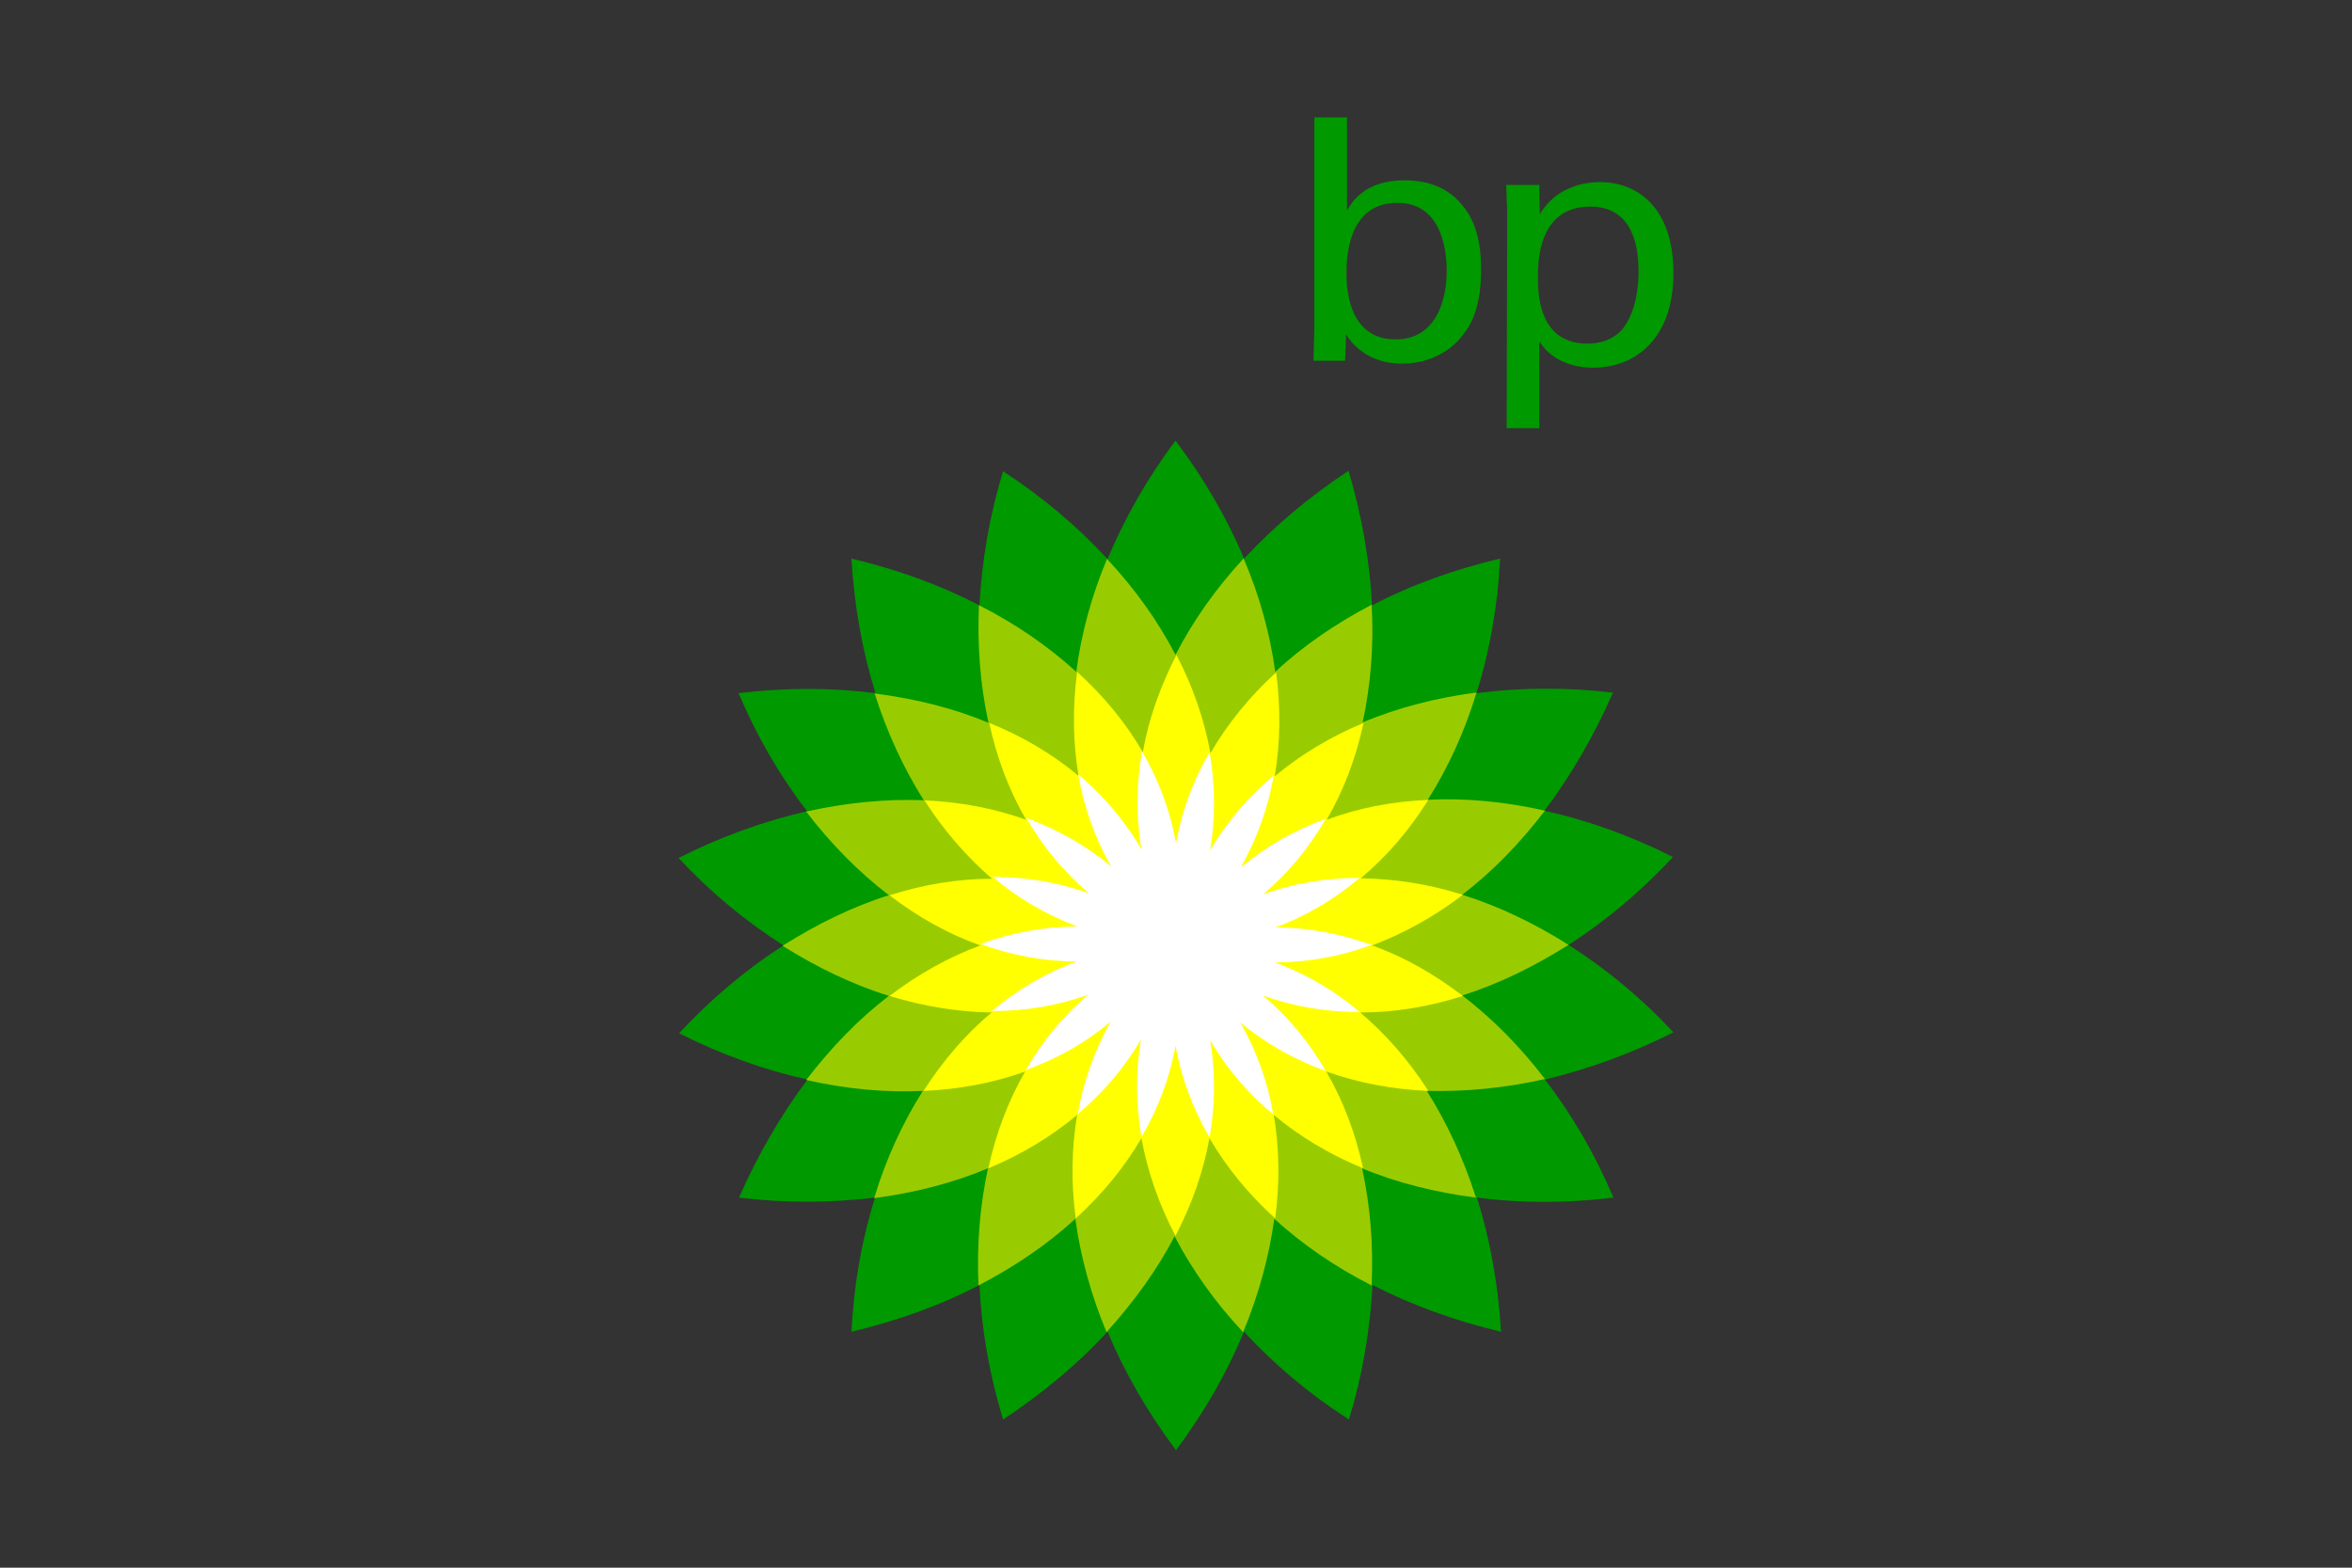
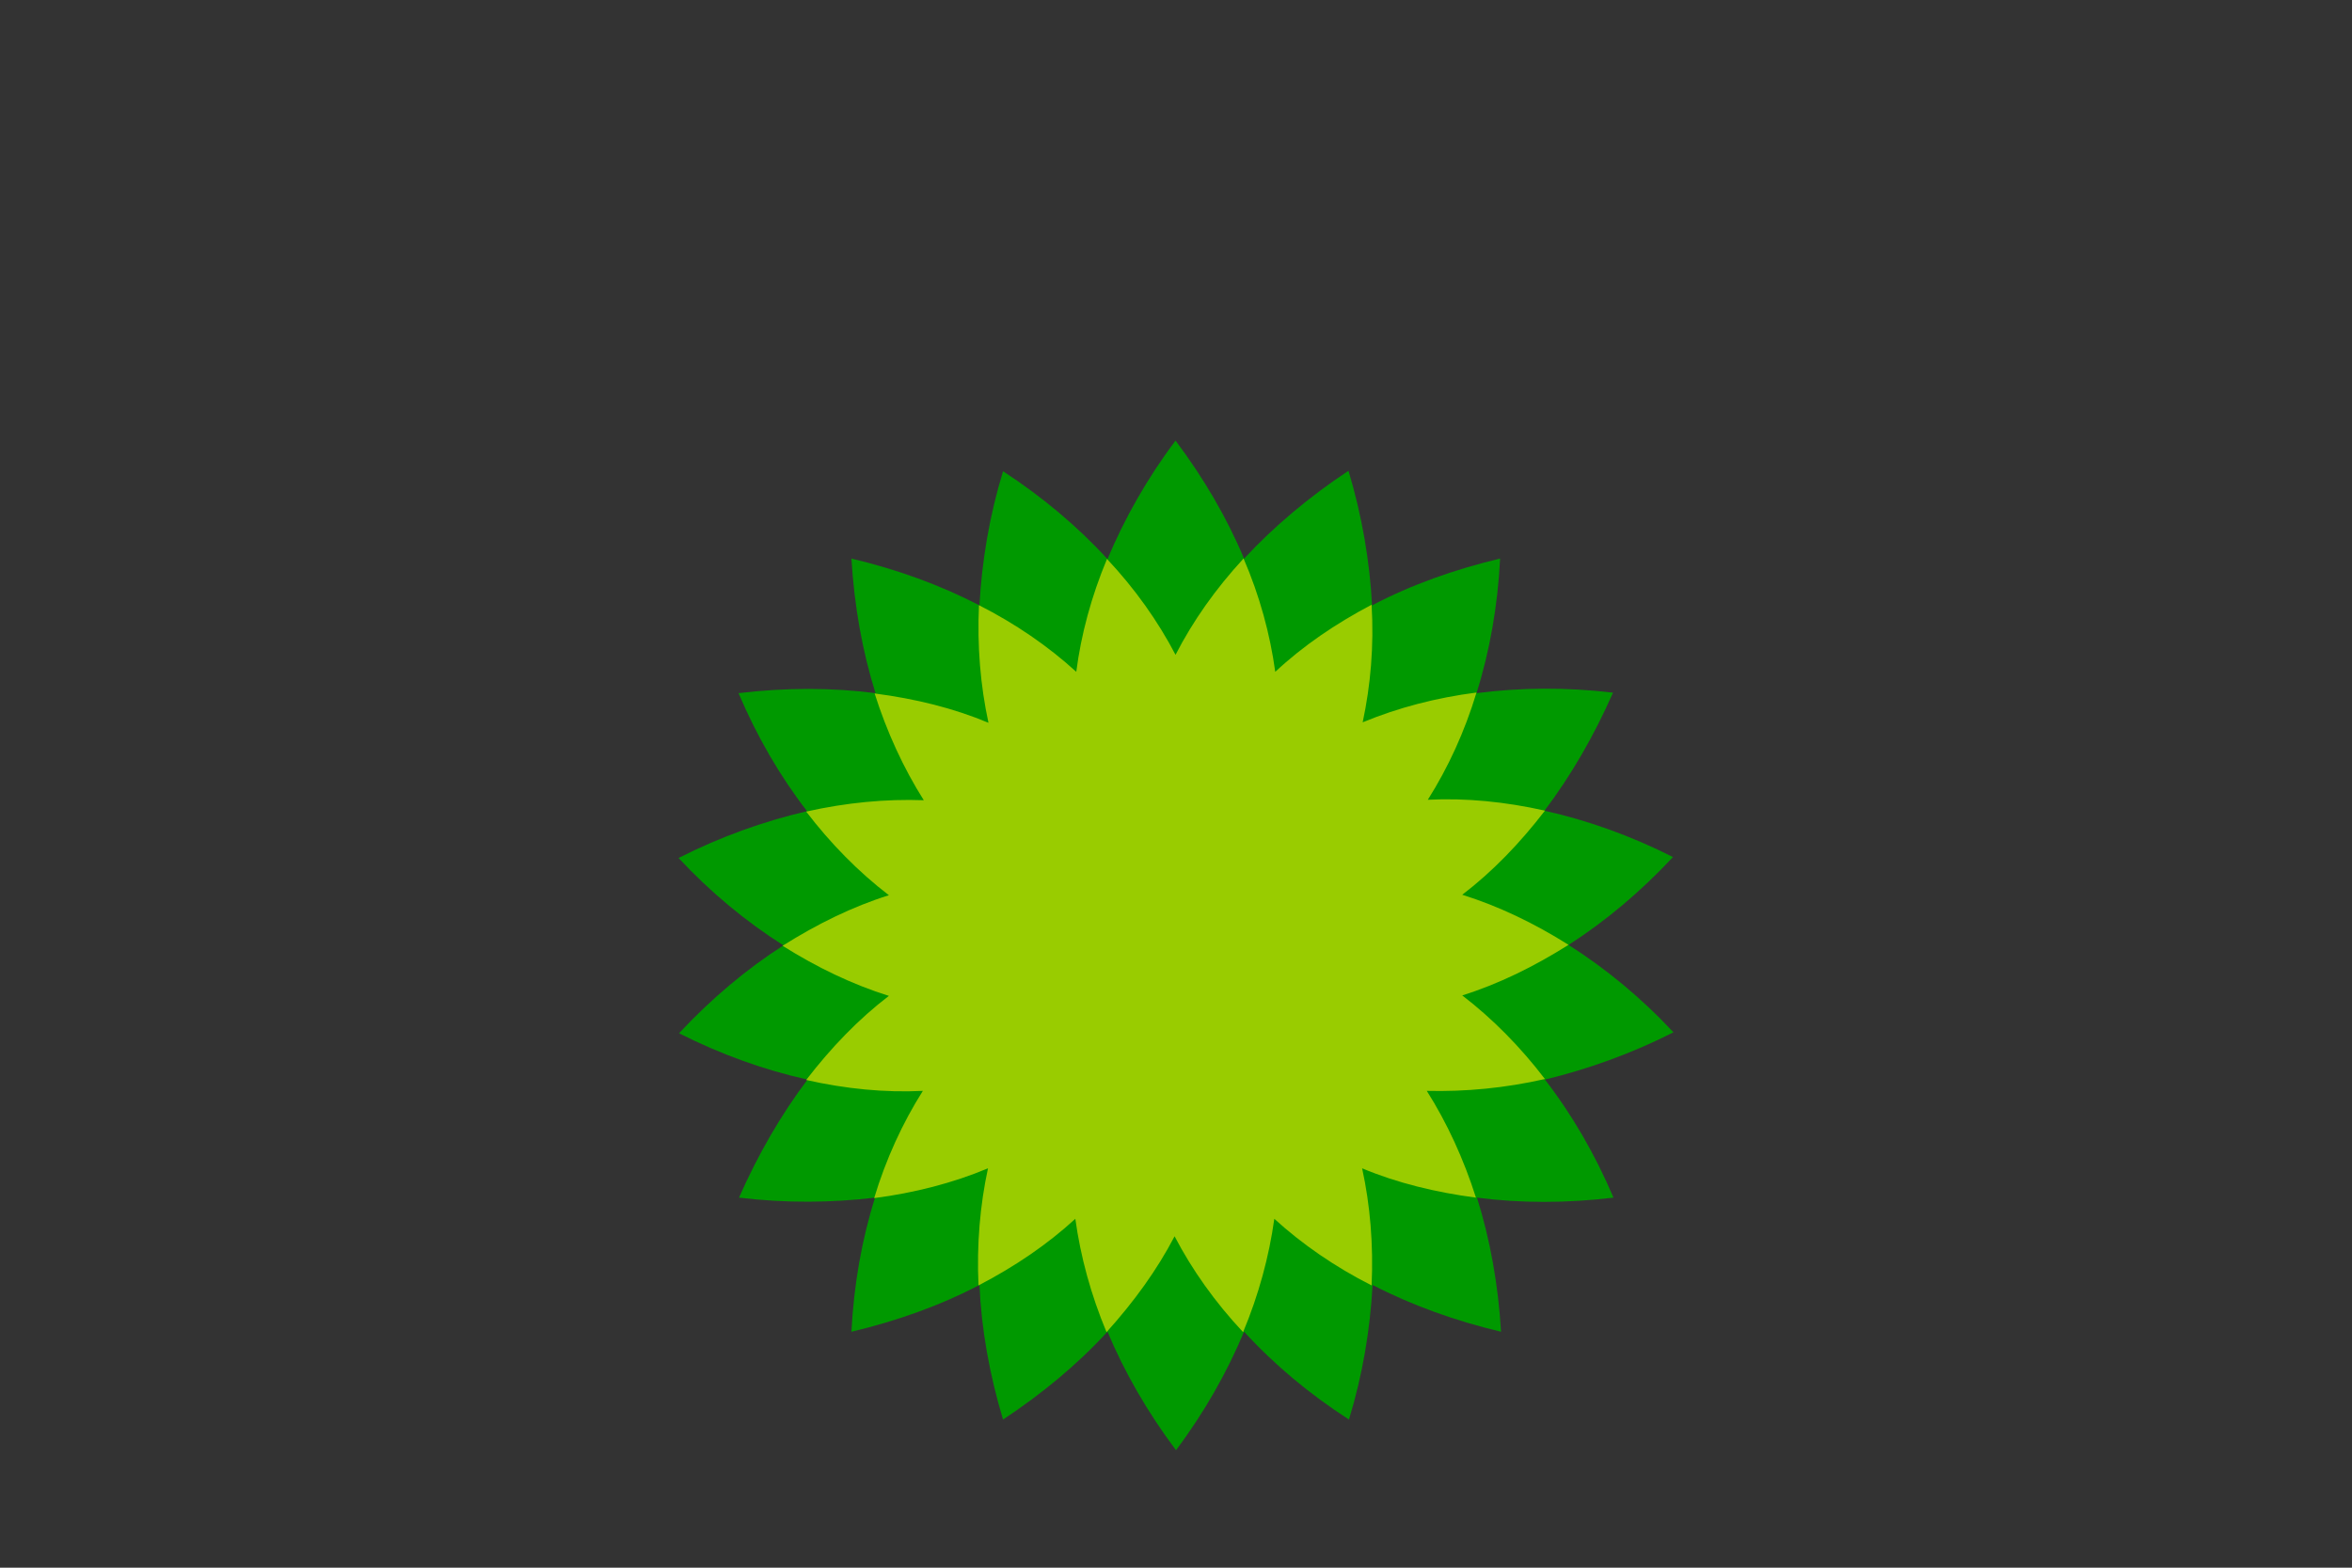
<svg xmlns="http://www.w3.org/2000/svg" id="Layer_1" data-name="Layer 1" width="300" height="200" viewBox="0 0 300 200">
  <rect x="0" y="0" width="300" height="200" fill="#333333" stroke="none" />
  <defs>
    <style>
      .cls-1 {
        fill: #ff0;
      }

      .cls-1, .cls-2, .cls-3, .cls-4 {
        stroke-width: 0px;
      }

      .cls-2 {
        fill: #090;
      }

      .cls-3 {
        fill: #9c0;
      }

      .cls-4 {
        fill: #fff;
      }
    </style>
  </defs>
  <g id="Layer_1-2" data-name="Layer 1">
    <path class="cls-2" d="M213.45,131.7c-4.1-4.4-8.62-8.13-13.38-11.15,4.7-3.01,9.22-6.81,13.32-11.21-5.36-2.71-10.91-4.7-16.39-5.91,3.37-4.46,6.33-9.58,8.74-15.06-5.97-.72-11.81-.66-17.41.06,1.69-5.36,2.71-11.15,3.01-17.17-5.85,1.39-11.39,3.37-16.33,5.97-.3-5.6-1.27-11.39-3.01-17.17-5,3.31-9.52,7.11-13.32,11.21-2.17-5.18-5.12-10.24-8.74-15.06-3.62,4.82-6.51,9.94-8.68,15.12-3.8-4.16-8.32-7.95-13.32-11.21h0c-1.75,5.72-2.71,11.51-3.01,17.11-5-2.59-10.48-4.58-16.33-5.97.36,6.03,1.39,11.81,3.07,17.17-5.6-.72-11.45-.72-17.47,0,2.35,5.54,5.3,10.61,8.74,15.06-5.48,1.27-11.03,3.25-16.39,5.97,4.1,4.4,8.62,8.13,13.38,11.15-4.7,3.01-9.22,6.81-13.32,11.21,5.36,2.71,10.91,4.7,16.39,5.91-3.37,4.46-6.33,9.58-8.74,15.06,5.97.72,11.81.66,17.35,0-1.69,5.36-2.71,11.15-3.01,17.11,5.85-1.39,11.39-3.37,16.33-5.97.24,5.6,1.27,11.39,3.01,17.17,5-3.31,9.52-7.05,13.32-11.21,2.17,5.18,5.12,10.3,8.74,15.12,3.62-4.82,6.51-9.94,8.68-15.12,3.8,4.16,8.32,7.95,13.38,11.21,1.75-5.72,2.71-11.51,3.01-17.17,5,2.59,10.55,4.58,16.39,5.97-.36-6.03-1.39-11.75-3.07-17.11,5.54.72,11.45.72,17.41,0-2.35-5.54-5.3-10.61-8.74-15.06,5.48-1.33,11.03-3.31,16.39-6.03Z" />
    <path class="cls-3" d="M197.06,137.66c-3.13-4.1-6.69-7.71-10.55-10.67,4.64-1.45,9.16-3.68,13.56-6.45-4.4-2.77-8.92-4.94-13.56-6.39,3.86-2.95,7.35-6.57,10.55-10.73-5.06-1.14-10.06-1.63-14.94-1.39,2.59-4.1,4.7-8.68,6.21-13.68-5.12.66-10,1.93-14.52,3.8,1.02-4.76,1.45-9.76,1.14-15-4.58,2.41-8.74,5.24-12.29,8.56-.66-4.82-1.99-9.7-4.04-14.46-3.56,3.86-6.45,7.95-8.68,12.29-2.23-4.28-5.18-8.44-8.74-12.23-1.99,4.76-3.31,9.64-3.92,14.4-3.56-3.25-7.77-6.15-12.41-8.5-.24,5.18.18,10.24,1.21,15-4.46-1.87-9.34-3.07-14.52-3.74,1.57,4.94,3.68,9.52,6.27,13.62-4.82-.18-9.88.3-15,1.45,3.13,4.1,6.69,7.71,10.55,10.67-4.64,1.45-9.16,3.68-13.56,6.45,4.4,2.77,8.92,4.94,13.56,6.39-3.86,2.95-7.35,6.57-10.55,10.73,5.06,1.14,10.06,1.63,14.88,1.39-2.59,4.1-4.7,8.68-6.21,13.68,5.12-.66,10.06-1.93,14.52-3.8-1.02,4.7-1.45,9.76-1.21,14.94,4.64-2.41,8.8-5.24,12.35-8.5.66,4.82,1.99,9.7,3.98,14.46,3.49-3.86,6.45-7.95,8.68-12.23,2.23,4.28,5.18,8.44,8.74,12.23,1.99-4.76,3.31-9.64,3.98-14.46,3.56,3.25,7.77,6.15,12.41,8.5.24-5.18-.18-10.24-1.21-14.94,4.46,1.87,9.4,3.07,14.52,3.74-1.57-4.94-3.68-9.52-6.27-13.62,4.94.12,10-.36,15.06-1.51Z" />
-     <path id="_2" data-name="2" class="cls-1" d="M175.01,120.61c4.04-1.51,7.95-3.68,11.57-6.45-4.34-1.39-8.74-2.05-13.02-2.11,3.31-2.77,6.21-6.15,8.62-10-4.52.18-8.92,1.02-12.96,2.53,2.17-3.74,3.74-7.89,4.7-12.35-4.22,1.75-8.01,4.04-11.33,6.81.72-4.28.78-8.74.18-13.26-3.37,3.07-6.21,6.57-8.38,10.3-.78-4.28-2.23-8.5-4.34-12.53-2.05,4.04-3.56,8.2-4.28,12.41-2.17-3.74-5-7.17-8.38-10.24-.6,4.52-.54,8.98.18,13.26-3.31-2.77-7.17-5.06-11.39-6.75.96,4.46,2.53,8.62,4.7,12.35-4.04-1.45-8.44-2.29-12.96-2.47,2.47,3.86,5.36,7.17,8.62,10-4.34,0-8.74.72-13.08,2.11,3.62,2.77,7.47,4.94,11.57,6.39-4.04,1.51-7.95,3.68-11.57,6.45,4.34,1.33,8.74,2.05,13.02,2.11-3.31,2.77-6.21,6.15-8.68,10,4.52-.18,8.92-1.02,12.96-2.47-2.17,3.74-3.74,7.95-4.7,12.35,4.22-1.75,8.01-4.04,11.33-6.81-.72,4.28-.78,8.68-.18,13.2,3.37-3.07,6.21-6.51,8.38-10.24.78,4.28,2.23,8.44,4.34,12.47,2.11-4.04,3.56-8.2,4.34-12.47,2.17,3.74,5,7.17,8.38,10.24.6-4.52.54-8.98-.18-13.2,3.31,2.77,7.17,5.06,11.39,6.81-.96-4.46-2.53-8.62-4.7-12.35,4.1,1.45,8.44,2.29,13.02,2.47-2.47-3.86-5.36-7.17-8.68-10,4.34,0,8.74-.72,13.08-2.11-3.68-2.83-7.53-5-11.57-6.45Z" />
-     <path id="_1" data-name="1" class="cls-4" d="M162.65,122.78c4.22,0,8.38-.78,12.29-2.23-3.98-1.45-8.07-2.23-12.29-2.23,3.98-1.45,7.59-3.62,10.79-6.33-4.22,0-8.38.66-12.35,2.11,3.25-2.71,5.91-5.97,8.01-9.64-3.98,1.45-7.59,3.49-10.85,6.21,2.11-3.68,3.49-7.65,4.22-11.75-3.25,2.71-5.97,5.91-8.13,9.58.72-4.16.66-8.38-.06-12.53-2.11,3.62-3.56,7.53-4.28,11.63-.72-4.16-2.23-8.13-4.34-11.75-.72,4.16-.78,8.38-.06,12.53-2.11-3.68-4.88-6.87-8.07-9.58.72,4.16,2.11,8.13,4.22,11.75-3.25-2.71-6.93-4.76-10.85-6.21,2.11,3.68,4.76,6.87,8.01,9.64-3.98-1.45-8.13-2.11-12.29-2.11,3.19,2.71,6.81,4.82,10.79,6.33-4.22,0-8.38.78-12.35,2.23,3.98,1.45,8.07,2.23,12.29,2.23-3.98,1.45-7.59,3.62-10.85,6.33,4.22,0,8.38-.66,12.35-2.11-3.25,2.71-5.91,5.97-8.01,9.64,3.98-1.45,7.65-3.49,10.85-6.21-2.11,3.68-3.49,7.65-4.22,11.81,3.25-2.71,5.97-5.91,8.07-9.52-.72,4.16-.66,8.38.06,12.47,2.11-3.62,3.62-7.59,4.34-11.69.72,4.16,2.23,8.07,4.34,11.75.72-4.16.78-8.32.06-12.47,2.11,3.68,4.88,6.87,8.07,9.52-.72-4.16-2.11-8.07-4.22-11.75,3.25,2.71,6.93,4.76,10.91,6.21-2.11-3.68-4.76-6.87-8.01-9.64,3.98,1.45,8.13,2.11,12.35,2.11-3.19-2.71-6.81-4.82-10.79-6.33Z" />
  </g>
  <g id="Layer_2" data-name="Layer 2">
    <g>
-       <path class="cls-2" d="M184.53,34.56c0,3.68-1.33,8.74-6.51,8.74-6.27,0-6.27-7.05-6.27-8.5s0-8.92,6.45-8.92c5.85-.06,6.33,6.45,6.33,8.68ZM171.87,14.98h-4.22v27l-.12,4.04h4.04l.12-3.37c.42.66.96,1.45,2.17,2.29,1.93,1.33,3.92,1.45,5,1.45,3.07,0,6.09-1.33,7.89-3.86,1.14-1.45,2.17-3.86,2.17-8.2,0-4.94-1.51-7.17-2.65-8.44-2.05-2.35-4.88-2.89-7.11-2.89-5.12,0-6.75,2.83-7.35,3.86v-11.87h.06Z" />
-       <path class="cls-2" d="M196.16,35.46c0-1.99,0-9.1,6.69-9.1,4.94,0,6.15,4.22,6.15,8.26,0,1.63-.24,4.82-1.81,7.05-1.45,1.99-3.68,2.17-4.76,2.17-5.85-.06-6.27-5.66-6.27-8.38ZM192.18,54.63h4.16v-11.09c1.21,1.99,3.62,3.37,6.87,3.37,5.36,0,10.24-3.68,10.24-12.05s-4.58-11.63-9.4-11.63c-1.81,0-5.54.54-7.65,4.1l-.06-3.74h-4.22c.06,2.17.12,2.71.12,3.68l-.06,27.36h0Z" />
-     </g>
+       </g>
  </g>
</svg>